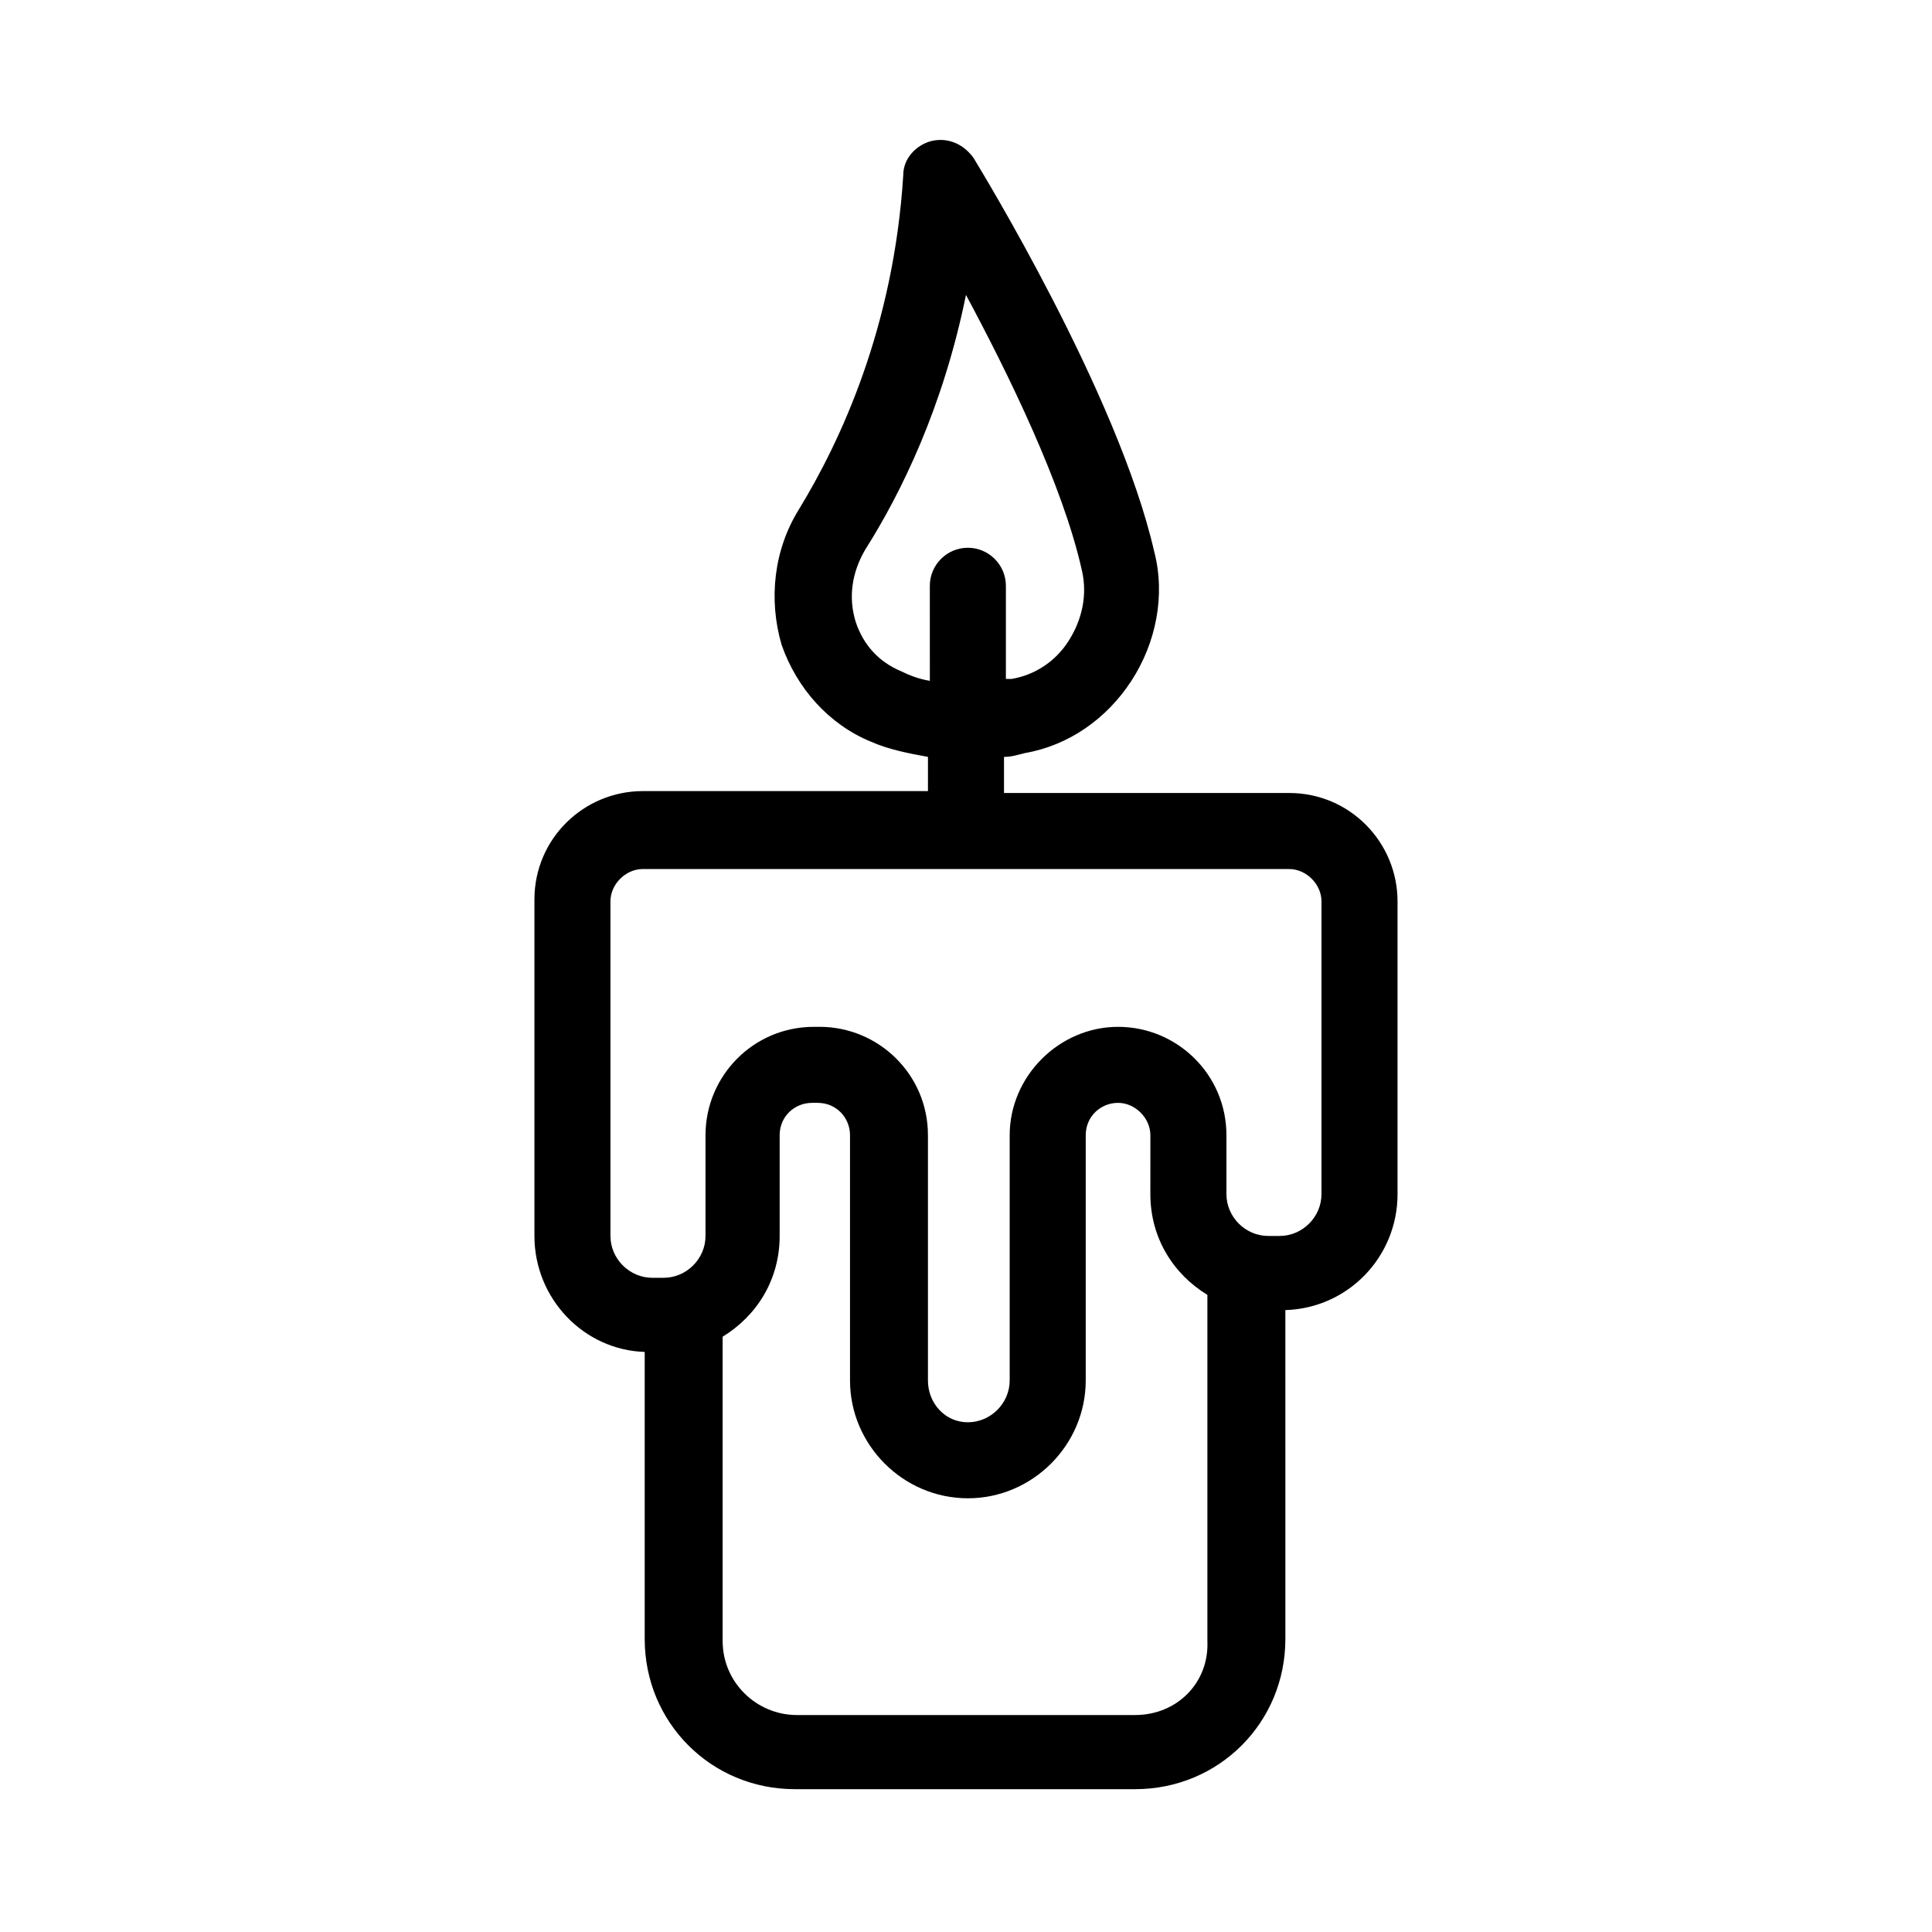
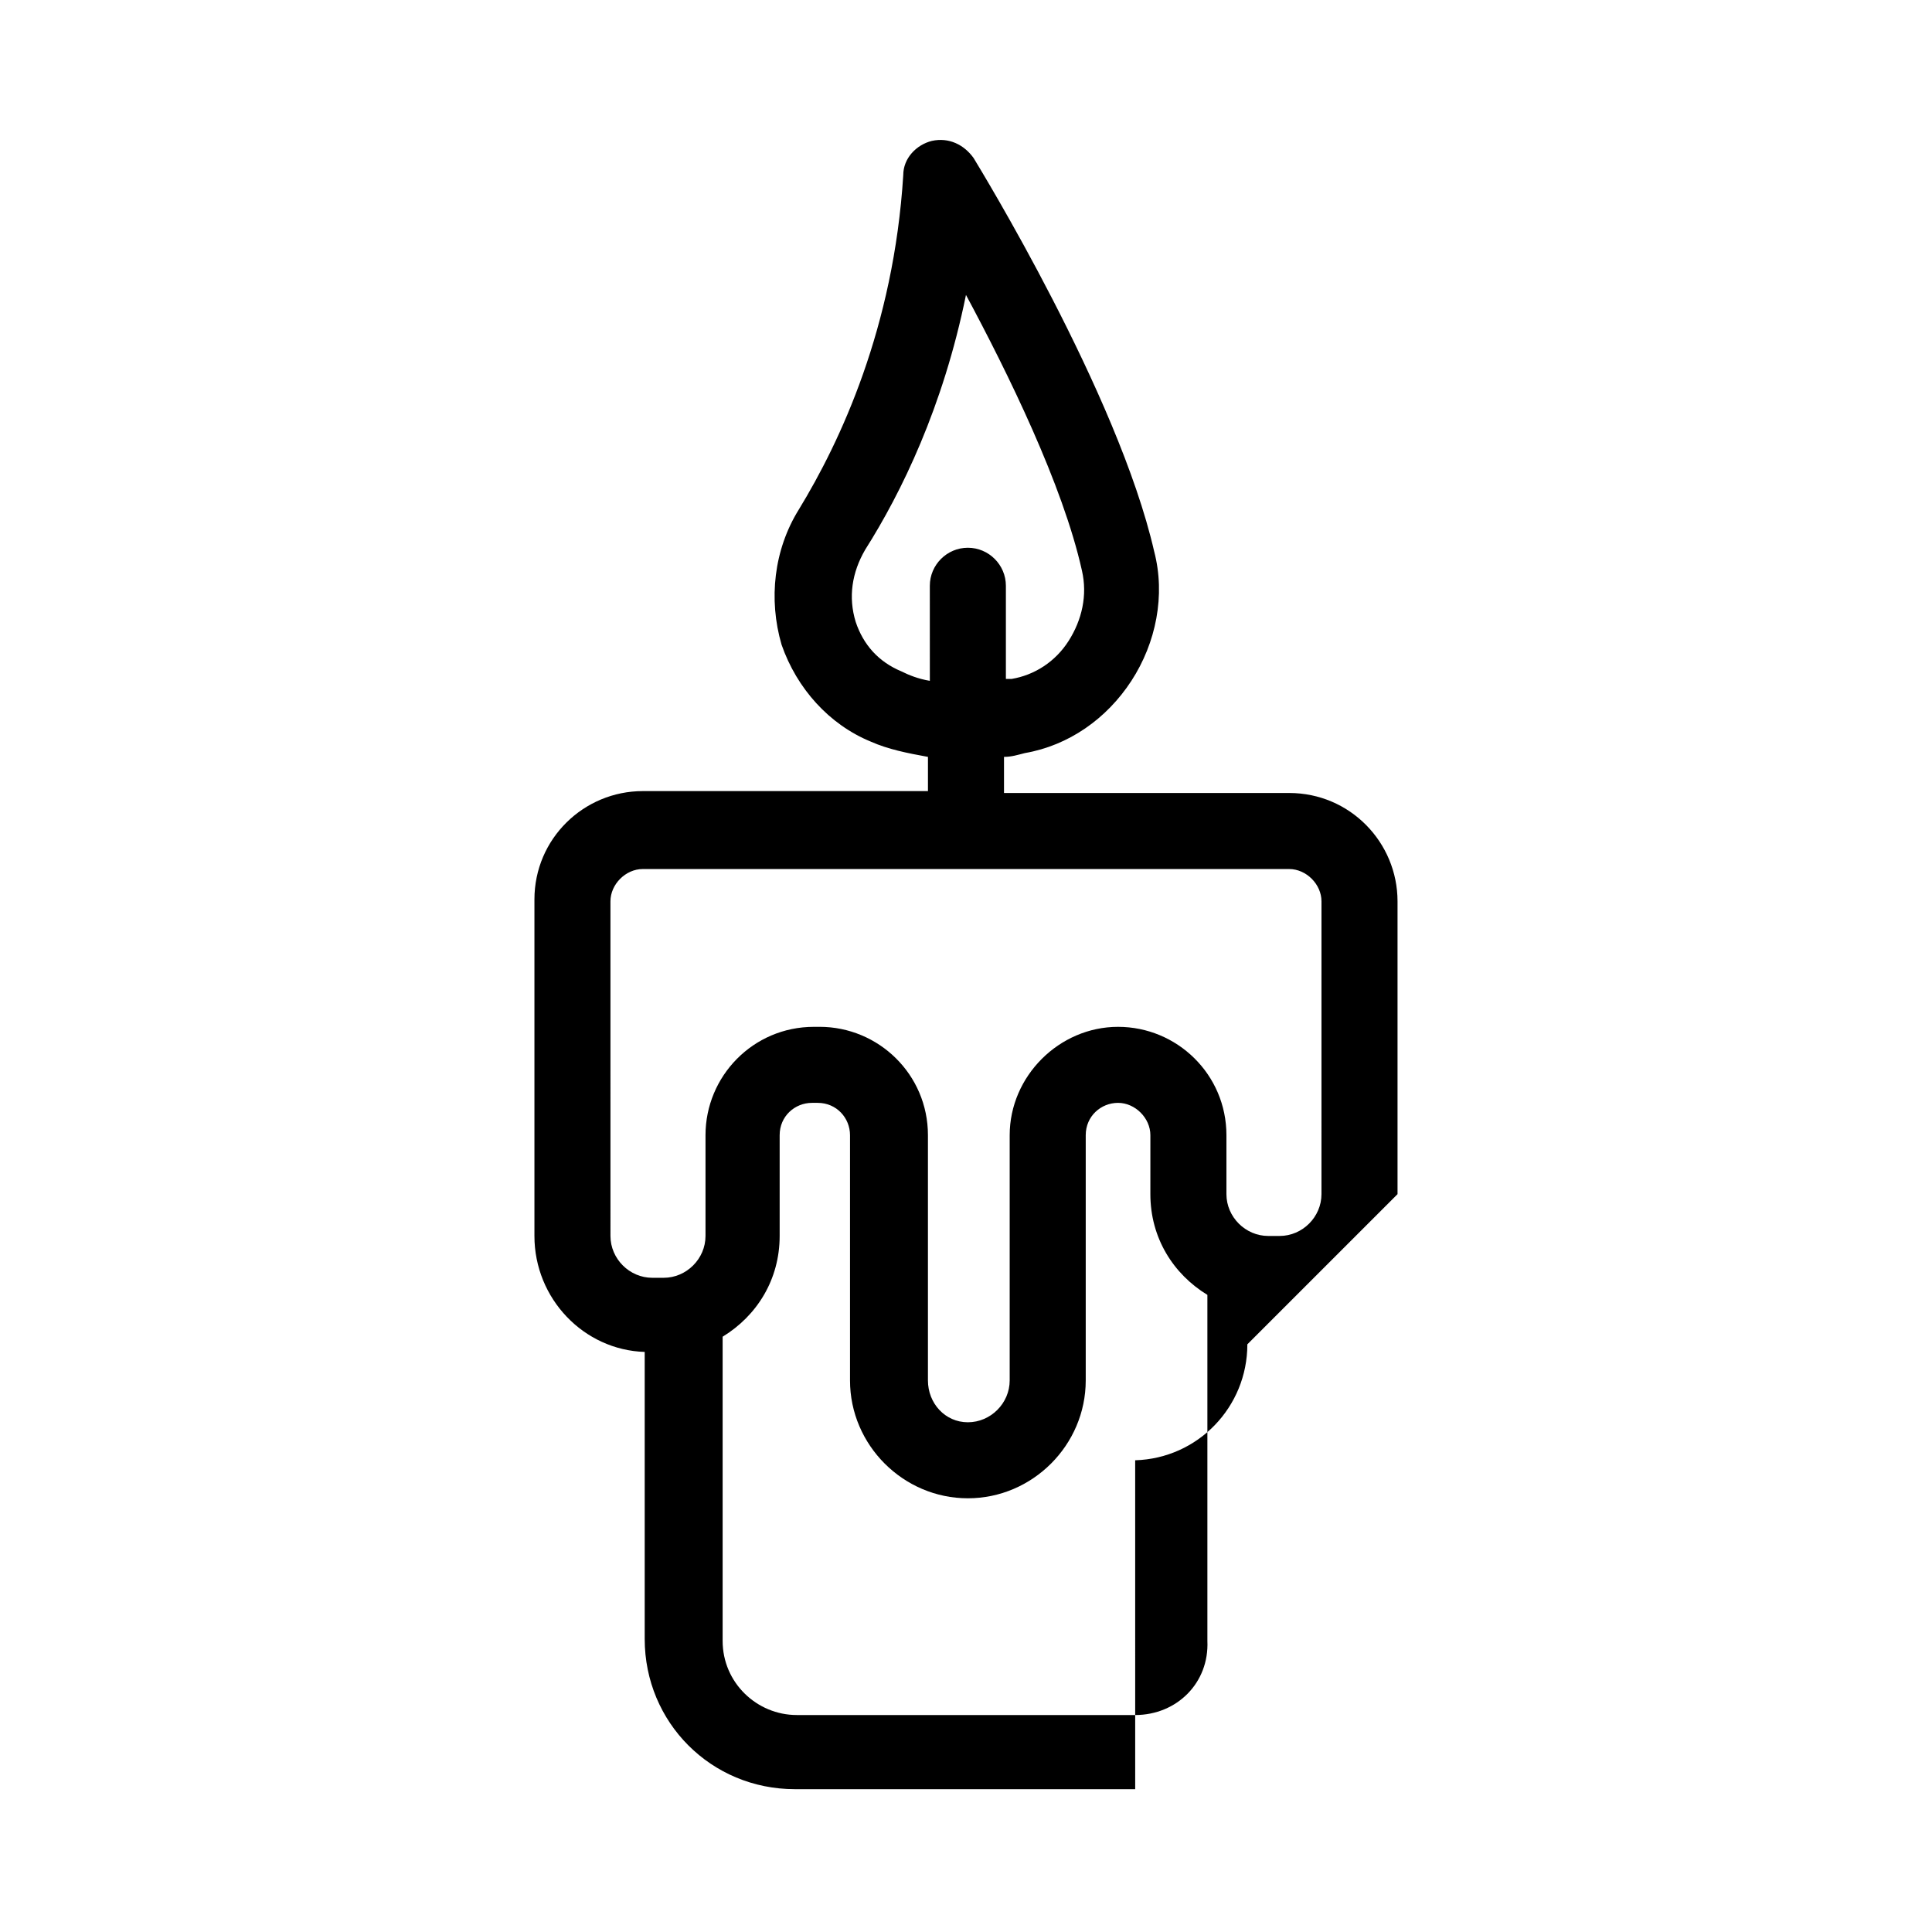
<svg xmlns="http://www.w3.org/2000/svg" fill="#000000" width="800px" height="800px" version="1.1" viewBox="144 144 512 512">
-   <path d="m514.36 460.46v-77.59c0-15.617-12.594-28.719-28.719-28.719l-75.57 0.004v-9.574c2.016 0 3.527-0.504 5.543-1.008 11.586-2.016 21.664-9.07 28.215-19.145 6.551-10.078 9.07-22.672 6.047-34.258-9.574-41.816-46.355-101.77-47.863-104.29-2.519-3.527-6.551-5.543-11.082-4.535-4.031 1.008-7.559 4.535-7.559 9.07-2.519 40.305-16.625 70.535-27.711 88.672-6.551 10.578-8.062 23.68-4.535 35.77 4.031 11.586 12.594 21.16 23.68 25.695 4.535 2.016 9.574 3.023 15.113 4.031v9.07l-75.57-0.004c-15.617 0-28.719 12.594-28.719 28.719v89.176c0 16.625 13.098 30.23 29.223 30.73v76.074c0 22.168 17.633 39.801 39.801 39.801h90.184c22.168 0 39.801-17.633 39.801-39.801l-0.004-87.16c16.629-0.504 29.727-14.105 29.727-30.73zm-131.5-138.55c-6.047-2.519-10.078-7.055-12.09-13.098-2.016-6.551-1.008-13.098 2.519-19.145 9.574-15.113 20.656-37.785 26.703-67.512 11.082 20.656 25.695 50.383 30.73 73.051 1.512 6.551 0 13.098-3.527 18.641s-9.07 9.07-15.113 10.078h-1.512v-24.688c0-5.543-4.535-10.078-10.078-10.078s-10.078 4.535-10.078 10.078l0.004 25.191c-3.023-0.504-5.543-1.512-7.559-2.519zm61.969 276.59h-89.676c-10.578 0-19.648-8.566-19.648-19.648v-80.609c9.07-5.543 15.113-15.113 15.113-26.703v-26.703c0-5.039 4.031-8.566 8.566-8.566h1.512c5.039 0 8.566 4.031 8.566 8.566v64.992c0 17.129 14.105 31.234 31.234 31.234s31.234-14.105 31.234-31.234v-64.992c0-5.039 4.031-8.566 8.566-8.566 4.535 0 8.566 4.031 8.566 8.566l-0.004 15.621c0 11.586 6.047 21.16 15.113 26.703v91.691c0.504 11.082-8.059 19.648-19.145 19.648zm49.375-138.04c0 6.047-5.039 11.082-11.082 11.082h-3.023c-6.047 0-11.082-5.039-11.082-11.082v-15.617c0-16.121-13.098-28.719-28.719-28.719-15.617 0-28.719 13.098-28.719 28.719v64.992c0 6.047-5.039 11.082-11.082 11.082-6.047 0-10.582-5.039-10.582-11.086v-64.992c0-16.121-13.098-28.719-28.719-28.719l-1.508 0.004c-16.121 0-28.719 13.098-28.719 28.719v26.703c0 6.047-5.039 11.082-11.082 11.082h-3.023c-6.047 0-11.082-5.039-11.082-11.082l-0.004-88.676c0-4.535 4.031-8.566 8.566-8.566h171.3c4.535 0 8.566 4.031 8.566 8.566z" />
+   <path d="m514.36 460.46v-77.59c0-15.617-12.594-28.719-28.719-28.719l-75.57 0.004v-9.574c2.016 0 3.527-0.504 5.543-1.008 11.586-2.016 21.664-9.07 28.215-19.145 6.551-10.078 9.07-22.672 6.047-34.258-9.574-41.816-46.355-101.77-47.863-104.29-2.519-3.527-6.551-5.543-11.082-4.535-4.031 1.008-7.559 4.535-7.559 9.07-2.519 40.305-16.625 70.535-27.711 88.672-6.551 10.578-8.062 23.68-4.535 35.77 4.031 11.586 12.594 21.16 23.68 25.695 4.535 2.016 9.574 3.023 15.113 4.031v9.07l-75.57-0.004c-15.617 0-28.719 12.594-28.719 28.719v89.176c0 16.625 13.098 30.23 29.223 30.73v76.074c0 22.168 17.633 39.801 39.801 39.801h90.184l-0.004-87.16c16.629-0.504 29.727-14.105 29.727-30.73zm-131.5-138.55c-6.047-2.519-10.078-7.055-12.09-13.098-2.016-6.551-1.008-13.098 2.519-19.145 9.574-15.113 20.656-37.785 26.703-67.512 11.082 20.656 25.695 50.383 30.73 73.051 1.512 6.551 0 13.098-3.527 18.641s-9.07 9.07-15.113 10.078h-1.512v-24.688c0-5.543-4.535-10.078-10.078-10.078s-10.078 4.535-10.078 10.078l0.004 25.191c-3.023-0.504-5.543-1.512-7.559-2.519zm61.969 276.59h-89.676c-10.578 0-19.648-8.566-19.648-19.648v-80.609c9.07-5.543 15.113-15.113 15.113-26.703v-26.703c0-5.039 4.031-8.566 8.566-8.566h1.512c5.039 0 8.566 4.031 8.566 8.566v64.992c0 17.129 14.105 31.234 31.234 31.234s31.234-14.105 31.234-31.234v-64.992c0-5.039 4.031-8.566 8.566-8.566 4.535 0 8.566 4.031 8.566 8.566l-0.004 15.621c0 11.586 6.047 21.16 15.113 26.703v91.691c0.504 11.082-8.059 19.648-19.145 19.648zm49.375-138.04c0 6.047-5.039 11.082-11.082 11.082h-3.023c-6.047 0-11.082-5.039-11.082-11.082v-15.617c0-16.121-13.098-28.719-28.719-28.719-15.617 0-28.719 13.098-28.719 28.719v64.992c0 6.047-5.039 11.082-11.082 11.082-6.047 0-10.582-5.039-10.582-11.086v-64.992c0-16.121-13.098-28.719-28.719-28.719l-1.508 0.004c-16.121 0-28.719 13.098-28.719 28.719v26.703c0 6.047-5.039 11.082-11.082 11.082h-3.023c-6.047 0-11.082-5.039-11.082-11.082l-0.004-88.676c0-4.535 4.031-8.566 8.566-8.566h171.3c4.535 0 8.566 4.031 8.566 8.566z" />
</svg>